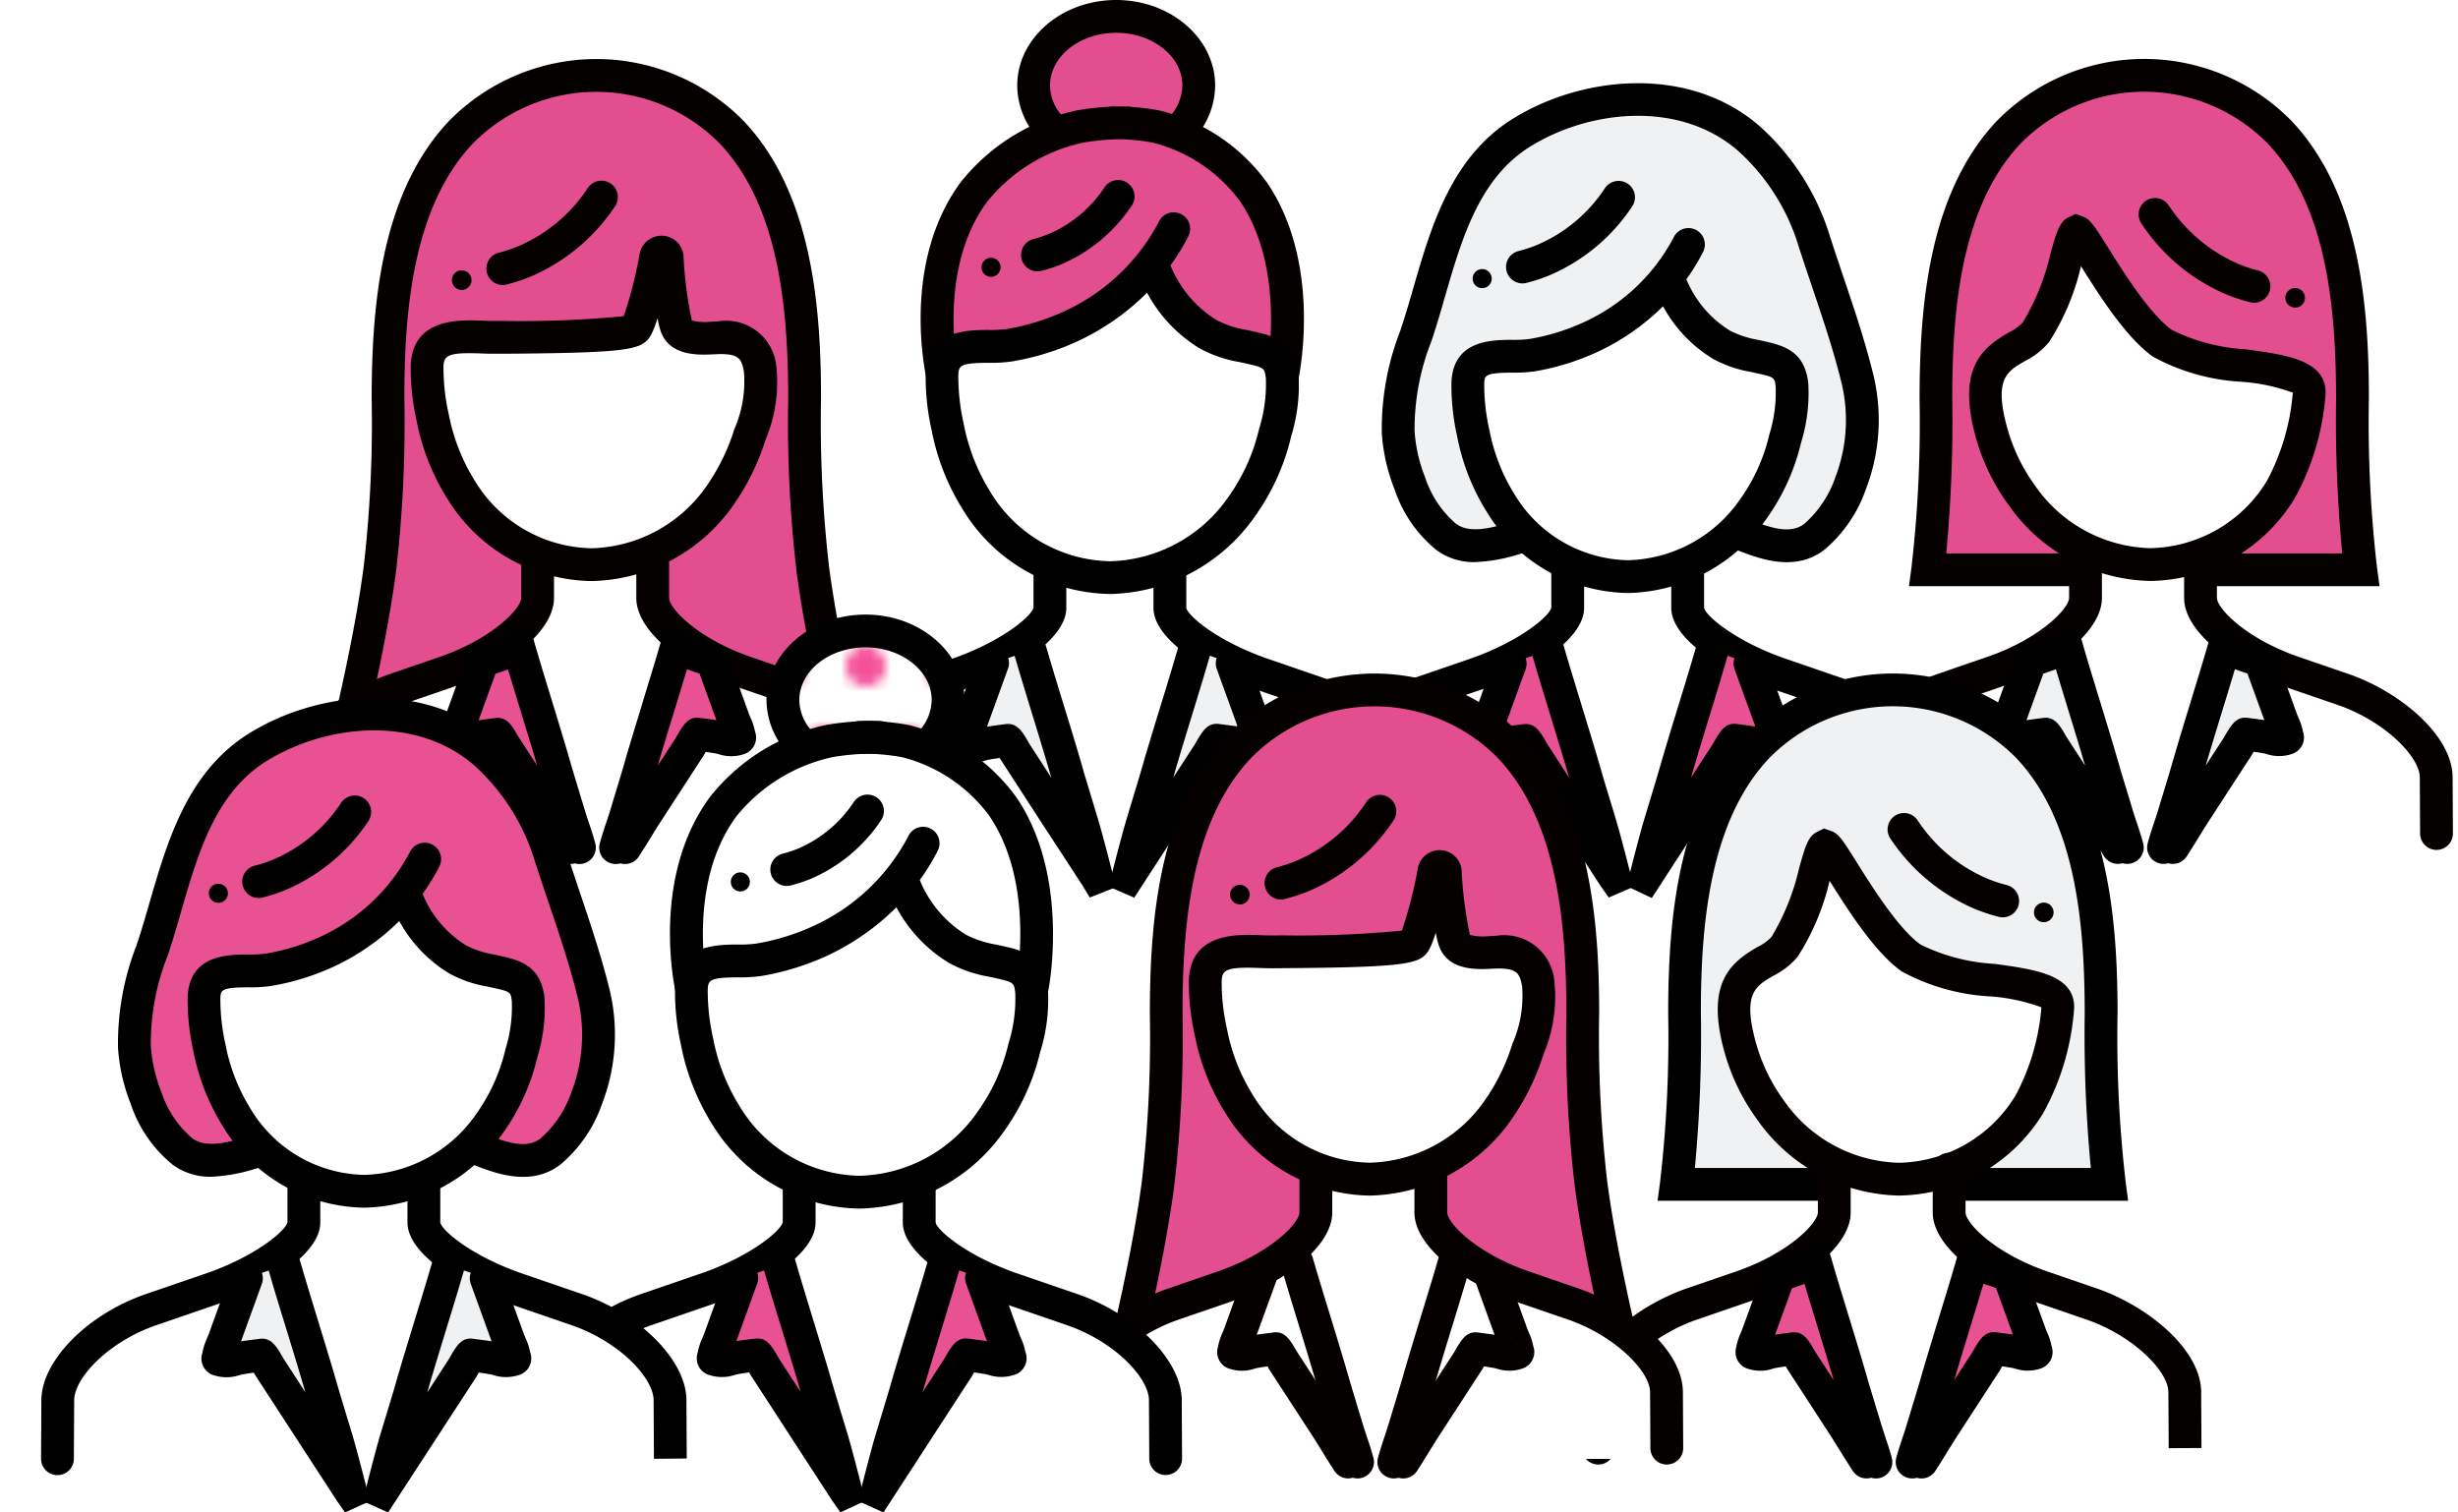
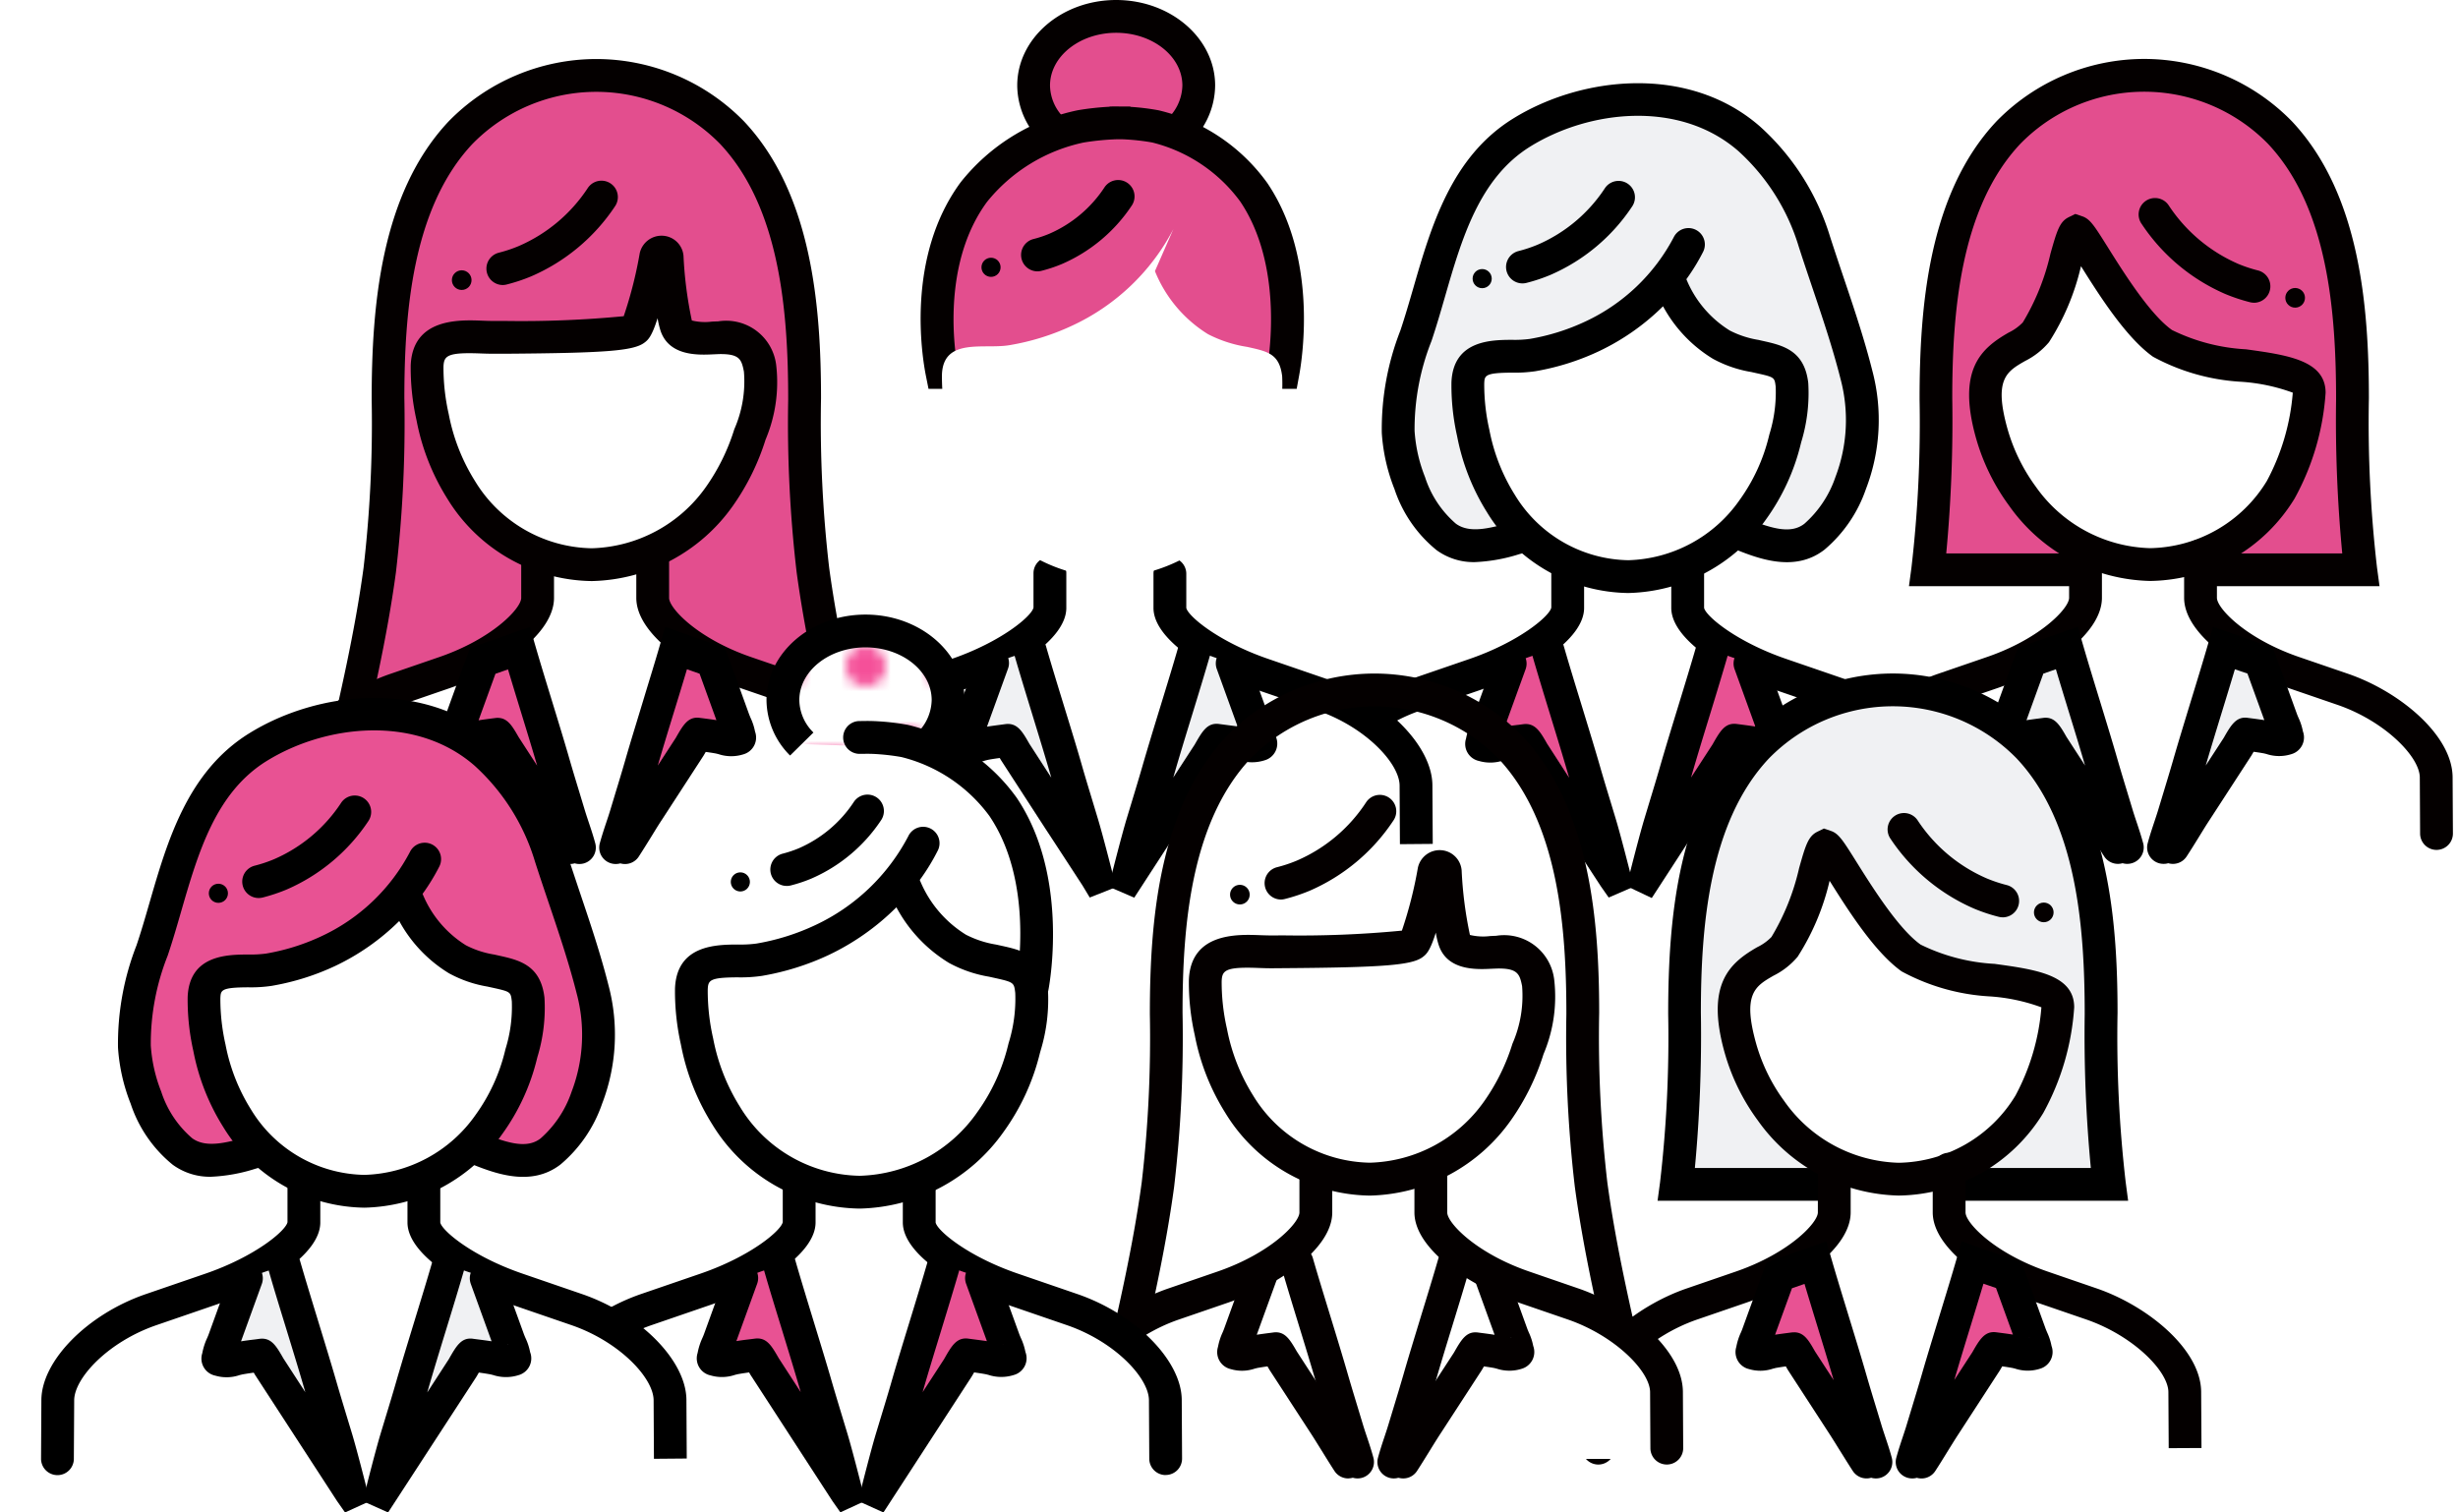
<svg xmlns="http://www.w3.org/2000/svg" width="130" height="80" viewBox="0 0 130 80">
  <defs>
    <pattern id="a" data-name="新規パターンスウォッチ 1" width="16" height="16" patternTransform="translate(28.957 -2.626) scale(0.526 0.526)" patternUnits="userSpaceOnUse" viewBox="0 0 16 16">
      <rect width="16" height="16" fill="none" />
-       <circle cx="12" cy="16" r="2" fill="#f55099" />
      <circle cx="4" cy="16" r="2" fill="#f55099" />
      <circle cx="16" cy="8" r="2" fill="#f55099" />
      <circle cx="8" cy="8" r="2" fill="#f55099" />
      <circle cy="8" r="2" fill="#f55099" />
      <circle cx="12" r="2" fill="#f55099" />
      <circle cx="4" r="2" fill="#f55099" />
    </pattern>
  </defs>
  <title>ico-team</title>
  <g>
    <g>
      <g>
        <path d="M108.836,34.14l-9.722,3.692a1.97,1.97,0,0,0-1.068,1.7v4.418c0,.388.319.7-.017.7l31.063,0a.661.661,0,0,1-.609-.7V39.534a1.971,1.971,0,0,0-1.069-1.7l-9.723-3.691" fill="#fff" />
        <g>
          <path d="M113.4,3.984a10.022,10.022,0,0,1,7.181,3.028c3.4,3.608,3.835,9.334,3.835,14.047v.071a66.767,66.767,0,0,0,.438,9.007l-22.9,0a66.953,66.953,0,0,0,.437-9.008v-.07c0-4.714.439-10.44,3.833-14.048a10.021,10.021,0,0,1,7.18-3.029" fill="#e34e8e" />
          <path d="M125.85,31.005H100.962l.132-.983a66.3,66.3,0,0,0,.429-8.892c0-4.874.462-10.878,4.068-14.713a10.934,10.934,0,0,1,7.8-3.3h.025a10.927,10.927,0,0,1,7.8,3.3c3.607,3.834,4.07,9.839,4.071,14.642a66.6,66.6,0,0,0,.43,8.962Zm-22.916-1.734h20.944a74.348,74.348,0,0,1-.326-8.141c0-4.553-.409-10.133-3.6-13.522a9.16,9.16,0,0,0-13.1,0c-3.189,3.391-3.6,8.971-3.6,13.453A74.733,74.733,0,0,1,102.934,29.271Z" fill="#040000" />
        </g>
        <path d="M116.5,28.724h-6.248a.506.506,0,0,1,.22.413v2.315c0,1.5-1.4,3.174-3.195,3.8l-6.776,2.379A4.125,4.125,0,0,0,97.974,41.2l-.017,3.041a.506.506,0,0,1-.235.421l31.37,0a.506.506,0,0,1-.235-.416l-.043-3.042a4.177,4.177,0,0,0-2.558-3.565l-6.777-2.378c-1.792-.628-3.195-2.3-3.195-3.8V29.138A.508.508,0,0,1,116.5,28.724Z" fill="#fff" />
        <g>
          <path d="M105.355,22.976a10.346,10.346,0,0,0,1.6,3.263,8.494,8.494,0,0,0,6.754,3.623,8.2,8.2,0,0,0,6.913-3.964,12.567,12.567,0,0,0,1.5-5.127c0-1.78-5.526-1.026-7.758-2.608-1.973-1.4-4.147-5.751-4.524-5.9s-.831,3.543-2.171,5.313C106.74,18.813,104.061,18.432,105.355,22.976Z" fill="#fff" />
          <path d="M113.714,30.729a9.378,9.378,0,0,1-7.454-3.978,11.154,11.154,0,0,1-1.74-3.537h0c-1.046-3.676.272-4.793,1.712-5.621a2.632,2.632,0,0,0,.753-.541,12.346,12.346,0,0,0,1.463-3.644c.337-1.189.476-1.681.965-1.921l.346-.171.411.14c.39.156.607.5,1.328,1.652.826,1.316,2.208,3.52,3.376,4.348a10.074,10.074,0,0,0,3.913,1.02c2.165.3,4.21.575,4.211,2.3a13.442,13.442,0,0,1-1.639,5.591A9.09,9.09,0,0,1,113.714,30.729Zm-7.525-7.991a9.568,9.568,0,0,0,1.47,2.988,7.644,7.644,0,0,0,6.055,3.268,7.368,7.368,0,0,0,6.18-3.56,11.864,11.864,0,0,0,1.368-4.664,9.809,9.809,0,0,0-2.709-.575,11.06,11.06,0,0,1-4.682-1.325c-1.434-1.016-2.858-3.271-3.811-4.79a12.706,12.706,0,0,1-1.691,4.018,3.963,3.963,0,0,1-1.272,1c-.97.558-1.671.962-.908,3.642Z" fill="#040000" />
        </g>
        <path d="M119.214,16.012a.876.876,0,0,1-.214-.026,9.516,9.516,0,0,1-1.3-.432,10.146,10.146,0,0,1-4.425-3.7.868.868,0,1,1,1.432-.98,8.423,8.423,0,0,0,3.663,3.081,7.385,7.385,0,0,0,1.053.35.868.868,0,0,1-.213,1.709Z" fill="#040000" />
        <circle cx="121.387" cy="15.753" r="0.52" fill="#040000" />
        <path d="M128.864,44.955a.868.868,0,0,1-.868-.862l-.016-2.968c-.006-1.11-1.87-2.989-4.355-3.843l-2.6-.892c-2.739-.941-5.51-2.881-5.51-4.77V29.363a.868.868,0,0,1,1.735,0V31.62c0,.556,1.531,2.164,4.338,3.129l2.6.892c2.707.93,5.514,3.232,5.527,5.474l.016,2.968a.866.866,0,0,1-.862.872Z" fill="#040000" />
        <path d="M97.822,44.957h-.005a.867.867,0,0,1-.862-.872l.016-2.967c.012-2.243,2.819-4.545,5.525-5.475l2.6-.894c2.806-.964,4.337-2.572,4.336-3.128V29.363a.868.868,0,0,1,1.736,0v2.258c0,1.888-2.771,3.829-5.509,4.769l-2.6.894c-2.484.854-4.347,2.733-4.352,3.843L98.69,44.1A.868.868,0,0,1,97.822,44.957Z" fill="#040000" />
        <g>
          <path d="M112.014,44.826c-.42-.643-.813-1.315-1.226-1.95L108.6,39.5a3.979,3.979,0,0,0-.434-.669c-.358.047-.717.09-1.072.153a2.1,2.1,0,0,1-.993.106c-.221-.08-.149-.006-.106-.273a4.642,4.642,0,0,1,.275-.76l1.128-3.113,1.915-.668c.525,1.824,1.324,4.317,1.849,6.142.256.892.534,1.778.8,2.667.163.544.393,1.147.549,1.738" fill="#f0f1f3" />
          <path d="M112.506,45.694a.84.84,0,0,1-.245-.036.866.866,0,0,1-.972-.357c-.222-.339-.436-.685-.649-1.03-.192-.312-.384-.621-.579-.922l-2.269-3.5-.047-.082c-.169.023-.336.048-.5.077-.057.01-.12.027-.184.043a2.081,2.081,0,0,1-1.255.025.923.923,0,0,1-.679-1.178,3.276,3.276,0,0,1,.248-.772c.029-.067.057-.133.08-.2l1.268-3.5,3.169-1.108.254.882c.26.9.588,1.973.917,3.044.333,1.088.667,2.177.932,3.1.167.576.34,1.149.515,1.722l.283.935c.063.21.136.429.211.652.122.366.247.742.346,1.115a.867.867,0,0,1-.618,1.06A.89.89,0,0,1,112.506,45.694Zm-4.318-7.73c.524,0,.774.434,1.109,1.019l.979,1.51c-.254-.875-.565-1.888-.877-2.9-.229-.75-.459-1.5-.666-2.193l-.664.231-.892,2.463c.226-.035.453-.065.68-.094l.19-.025A1,1,0,0,1,108.188,37.964Zm-1.922.271h0Z" />
        </g>
        <g>
          <path d="M114.918,44.826c.42-.644.813-1.315,1.226-1.951l2.192-3.373a4.02,4.02,0,0,1,.434-.669c.358.047.716.09,1.072.153a2.1,2.1,0,0,0,.993.106c.221-.08.149-.006.106-.273a4.642,4.642,0,0,0-.275-.76q-.565-1.555-1.129-3.113l-1.915-.668c-.524,1.825-1.323,4.317-1.848,6.143-.256.892-.533,1.777-.8,2.667-.163.544-.393,1.147-.549,1.738" fill="#f0f1f3" />
          <path d="M114.427,45.693a.889.889,0,0,1-.222-.028.867.867,0,0,1-.618-1.06c.1-.373.224-.749.346-1.115.074-.223.148-.443.211-.652l.283-.935c.174-.573.348-1.146.514-1.722.265-.921.6-2.01.931-3.1.329-1.071.657-2.141.917-3.045l.254-.882,3.17,1.108,1.268,3.5c.023.064.052.13.081.2a3.03,3.03,0,0,1,.235.722.921.921,0,0,1-.616,1.208,2.123,2.123,0,0,1-1.306-.008c-.064-.016-.127-.033-.185-.043-.167-.029-.335-.054-.5-.077-.017.031-.033.059-.046.081l-.076.128-2.192,3.376c-.2.3-.387.611-.58.923-.212.345-.427.691-.648,1.029a.865.865,0,0,1-.972.358A.839.839,0,0,1,114.427,45.693ZM118.2,35.4c-.207.693-.436,1.443-.666,2.193-.311,1.013-.621,2.028-.876,2.9l.952-1.465c.389-.681.662-1.145,1.274-1.057l.193.025c.227.029.453.06.68.094l-.893-2.463Z" />
        </g>
      </g>
      <g>
-         <path d="M89.555,30.179H82.817c.14.1.237-.274.237-.09v2.969c0,1.587-1.513,1.772-3.445,2.436L72.3,38.005a4.359,4.359,0,0,0-2.73,3.758l-.018,3.21a.532.532,0,0,1-.253.444l33.831,0a.531.531,0,0,1-.253-.44l-.047-3.21A4.413,4.413,0,0,0,100.072,38l-7.309-2.51c-1.931-.663-3.445-.848-3.445-2.435V30.09C89.318,29.906,89.415,30.277,89.555,30.179Z" fill="#fff" />
        <path d="M102.294,45.513a.866.866,0,0,1-.867-.862l-.019-3.1c-.006-1.174-1.8-3.095-4.355-3.974L93.9,36.495c-2.653-.911-5.509-2.66-5.509-4.343V30.319a.868.868,0,0,1,1.736,0v1.833c.083.428,1.691,1.792,4.338,2.7l3.152,1.083c3.088,1.06,5.516,3.521,5.527,5.6l.018,3.1a.869.869,0,0,1-.863.873Z" />
        <path d="M69.879,45.515h-.005a.866.866,0,0,1-.862-.872l.017-3.1c.011-2.082,2.438-4.544,5.525-5.6l3.153-1.083c2.647-.91,4.254-2.275,4.339-2.721l0-1.814a.868.868,0,1,1,1.735,0v1.832c0,1.684-2.855,3.432-5.508,4.344l-3.153,1.083c-2.558.879-4.348,2.8-4.354,3.974l-.017,3.1A.868.868,0,0,1,69.879,45.515Z" />
        <g>
          <g>
            <path d="M81.874,34.4c.548,1.905,1.382,4.508,1.93,6.414.268.931.558,1.856.836,2.785a13.689,13.689,0,0,1,.748,2.8c-.72-.941-1.321-2.024-1.969-3.021L81.13,39.857a4.194,4.194,0,0,0-.454-.7c-.374.05-.748.095-1.119.161a2.21,2.21,0,0,1-1.037.111c-.231-.084-.156-.007-.111-.285a4.836,4.836,0,0,1,.287-.794q.59-1.626,1.178-3.251" fill="#e85293" />
            <path d="M85.082,47.474l-.41-.585c-.015-.023-1.333-2.04-1.981-3.037L80.323,40.2c-.018-.029-.038-.066-.061-.106-.186.024-.371.051-.555.084-.062.011-.128.028-.2.045a2.145,2.145,0,0,1-1.285.028.921.921,0,0,1-.685-1.186,3.406,3.406,0,0,1,.256-.8c.03-.07.061-.14.085-.207l1.178-3.25a.867.867,0,1,1,1.631.591l-1.1,3.037c.249-.04.5-.072.748-.1l.223-.03c.631-.081.9.388,1.268,1.034l1.164,1.8-.021-.074c-.274-.951-.619-2.075-.964-3.2s-.692-2.26-.967-3.215a.867.867,0,1,1,1.667-.48c.273.946.616,2.066.96,3.186.347,1.135.695,2.269.971,3.228.172.6.352,1.19.533,1.784l.3.992c.265.885.736,2.747.756,2.825l.181.715Zm-6.4-8.9h0Z" />
          </g>
          <g>
            <path d="M90.555,34.4c-.548,1.906-1.382,4.509-1.93,6.415-.267.931-.557,1.856-.835,2.785a13.754,13.754,0,0,0-.748,2.8c.72-.941,1.321-2.024,1.969-3.021L91.3,39.857a4.132,4.132,0,0,1,.454-.7c.373.049.748.094,1.119.16a2.208,2.208,0,0,0,1.037.111c.231-.084.155-.007.111-.286a4.83,4.83,0,0,0-.288-.793L92.555,35.1" fill="#e85293" />
            <path d="M87.36,47.5l-1.351-.64.2-.71c.013-.053.483-1.915.748-2.8l.306-1.013c.179-.587.357-1.174.527-1.763.274-.954.619-2.081.965-3.208s.69-2.254.964-3.206a.867.867,0,1,1,1.667.479c-.276.961-.624,2.1-.972,3.235-.343,1.117-.685,2.235-.957,3.18l-.021.074,1.134-1.746c.4-.7.655-1.168,1.289-1.087l.227.029c.251.033.5.066.752.106l-1.1-3.037a.868.868,0,0,1,1.632-.592l1.178,3.251c.024.066.053.135.084.2a3.2,3.2,0,0,1,.245.746.923.923,0,0,1-.617,1.221,2.2,2.2,0,0,1-1.341-.009c-.07-.016-.136-.034-.2-.044-.184-.033-.37-.061-.555-.085-.023.04-.044.077-.062.107l-.078.133Zm6.3-8.9h.007l.059-.025C93.708,38.581,93.686,38.59,93.664,38.6Z" />
          </g>
        </g>
        <g>
          <path d="M80.8,28.3c-1.355.326-3.035,1.036-4.307.1a6.375,6.375,0,0,1-1.929-2.845,8.854,8.854,0,0,1-.611-2.7,13.405,13.405,0,0,1,.936-5.084c1.276-3.791,1.887-8.441,5.577-10.741,3.557-2.217,8.742-2.572,12.049.314a12.083,12.083,0,0,1,3.451,5.434c.749,2.334,1.623,4.666,2.223,7.043a9.3,9.3,0,0,1-.306,5.736,6.627,6.627,0,0,1-1.914,2.832c-1.227.955-2.816.286-4.076-.223" fill="#f0f1f3" />
          <path d="M78.009,29.732a3.326,3.326,0,0,1-2.035-.636,6.982,6.982,0,0,1-2.222-3.225,9.745,9.745,0,0,1-.671-2.967,14.3,14.3,0,0,1,.981-5.417c.246-.73.466-1.493.69-2.264.937-3.239,2-6.911,5.25-8.936,3.66-2.282,9.328-2.877,13.078.4a12.9,12.9,0,0,1,3.706,5.821c.226.7.463,1.407.7,2.112.547,1.619,1.112,3.295,1.538,4.985a10.175,10.175,0,0,1-.34,6.268,7.3,7.3,0,0,1-2.188,3.2c-1.6,1.246-3.566.451-4.866-.075l.581-1.636c1.395.564,2.467.926,3.219.342a5.756,5.756,0,0,0,1.641-2.466,8.446,8.446,0,0,0,.271-5.2c-.41-1.624-.964-3.267-1.5-4.856-.24-.713-.481-1.424-.709-2.135A11.171,11.171,0,0,0,91.94,7.991c-3.116-2.718-7.9-2.174-11.02-.232-2.686,1.675-3.609,4.863-4.5,7.946-.23.8-.458,1.583-.712,2.336a12.644,12.644,0,0,0-.893,4.752,8.029,8.029,0,0,0,.552,2.44A5.474,5.474,0,0,0,77,27.7c.728.536,1.823.233,2.884-.059.242-.066.478-.131.706-.186L81,29.14c-.21.05-.428.111-.651.173A8.959,8.959,0,0,1,78.009,29.732Z" />
        </g>
        <g>
          <path d="M88.363,15.052a6.659,6.659,0,0,0,2.675,3.177,6.419,6.419,0,0,0,1.975.642c1.015.227,1.627.331,1.762,1.484a8.455,8.455,0,0,1-.378,2.929,10.469,10.469,0,0,1-1.7,3.684A8.278,8.278,0,0,1,86.118,30.5a7.986,7.986,0,0,1-6.737-3.862,10.919,10.919,0,0,1-1.465-3.731,11.556,11.556,0,0,1-.287-2.645c.076-1.886,2.138-1.253,3.417-1.479a12.189,12.189,0,0,0,3.164-.991,10.946,10.946,0,0,0,5.085-4.86" fill="#fff" />
          <path d="M86.118,31.367a8.882,8.882,0,0,1-7.47-4.266,11.713,11.713,0,0,1-1.583-4.027,12.247,12.247,0,0,1-.3-2.848c.089-2.235,2.11-2.245,3.2-2.251a6.077,6.077,0,0,0,.935-.047,11.413,11.413,0,0,0,2.94-.919,10.093,10.093,0,0,0,4.686-4.469.867.867,0,1,1,1.548.783,10.85,10.85,0,0,1-.884,1.445,5.751,5.751,0,0,0,2.3,2.717A5.065,5.065,0,0,0,93,17.979l.2.046c1.091.242,2.233.5,2.436,2.228a8.862,8.862,0,0,1-.372,3.134l-.025.1a11.425,11.425,0,0,1-1.84,3.99A9.164,9.164,0,0,1,86.118,31.367ZM87.956,16.2a12.294,12.294,0,0,1-3.37,2.368A13.063,13.063,0,0,1,81.2,19.636a7.4,7.4,0,0,1-1.229.075c-1.449.007-1.455.152-1.472.584a10.783,10.783,0,0,0,.272,2.444,9.97,9.97,0,0,0,1.346,3.434,7.159,7.159,0,0,0,6,3.459A7.43,7.43,0,0,0,92,26.455a9.671,9.671,0,0,0,1.555-3.377l.024-.1a7.5,7.5,0,0,0,.335-2.518c-.059-.5-.06-.509-1.006-.719l-.282-.063a6.432,6.432,0,0,1-2.033-.7A7.327,7.327,0,0,1,87.956,16.2Z" />
        </g>
        <path d="M80.518,14.99a.868.868,0,0,1-.212-1.709,7.207,7.207,0,0,0,1.022-.341,8.081,8.081,0,0,0,3.559-2.994.867.867,0,1,1,1.432.979A9.914,9.914,0,0,1,82,14.541a8.9,8.9,0,0,1-1.265.422A.878.878,0,0,1,80.518,14.99Z" />
        <circle cx="78.39" cy="14.738" r="0.506" />
      </g>
      <g>
        <path d="M55.659,6.846a3.3,3.3,0,0,1-1-2.323c0-2.019,1.955-3.655,4.368-3.656S63.4,2.5,63.4,4.522A3.365,3.365,0,0,1,62.164,7.07" fill="#fff" />
-         <path d="M49.961,18.286c-.084-.988-.261-5.836,2.354-8.79a7.447,7.447,0,0,1,3.011-1.819,8.486,8.486,0,0,1,5.392-.533,9.946,9.946,0,0,1,5.365,3.1c2.783,3.23,1.463,7.846,1.358,8.324-.362,0-1.176-.644-1.855-.77a6.448,6.448,0,0,1-4.377-2.486,4.654,4.654,0,0,1-.6-1.365,14.18,14.18,0,0,1-2.836,2.136A16.068,16.068,0,0,1,49.961,18.286Z" fill="#fff" />
+         <path d="M49.961,18.286c-.084-.988-.261-5.836,2.354-8.79c2.783,3.23,1.463,7.846,1.358,8.324-.362,0-1.176-.644-1.855-.77a6.448,6.448,0,0,1-4.377-2.486,4.654,4.654,0,0,1-.6-1.365,14.18,14.18,0,0,1-2.836,2.136A16.068,16.068,0,0,1,49.961,18.286Z" fill="#fff" />
        <path d="M54,34.259,43.842,38.114a2.058,2.058,0,0,0-1.115,1.78v4.614a.69.69,0,0,1-.636.734l33.055,0a.689.689,0,0,1-.635-.734V39.892a2.057,2.057,0,0,0-1.116-1.78L63.242,34.258" fill="#fff" />
        <path d="M62.169,30.181H55.431c.14.1.237-.274.237-.09v2.969c0,1.587-1.513,1.772-3.445,2.436l-7.308,2.51a4.36,4.36,0,0,0-2.73,3.758l-.018,3.21a.532.532,0,0,1-.253.444l33.831,0a.534.534,0,0,1-.253-.44l-.046-3.21a4.416,4.416,0,0,0-2.76-3.762l-7.308-2.51c-1.932-.663-3.445-.848-3.446-2.435V30.092C61.932,29.908,62.029,30.279,62.169,30.181Z" fill="#fff" />
        <path d="M74.04,44.652l-.017-3.1c-.006-1.174-1.8-3.095-4.355-3.974L66.515,36.5c-2.653-.911-5.509-2.66-5.509-4.343V30.321a.868.868,0,0,1,1.735,0v1.833c.083.428,1.691,1.792,4.338,2.7l3.153,1.083c3.087,1.059,5.515,3.521,5.526,5.6l.018,3.1Z" />
        <path d="M42.493,45.517h-.005a.866.866,0,0,1-.862-.872l.017-3.1c.011-2.082,2.438-4.544,5.526-5.605l3.152-1.083c2.647-.91,4.255-2.275,4.339-2.721l0-1.814a.868.868,0,1,1,1.736,0v1.832c0,1.684-2.856,3.433-5.509,4.344l-3.153,1.083c-2.558.879-4.348,2.8-4.354,3.974l-.017,3.1A.868.868,0,0,1,42.493,45.517Z" />
        <g>
          <g>
            <path d="M54.488,34.4c.548,1.9,1.382,4.508,1.931,6.414.268.931.557,1.856.835,2.785A13.692,13.692,0,0,1,58,46.4c-.721-.941-1.322-2.024-1.97-3.021l-2.289-3.522a4.132,4.132,0,0,0-.454-.7c-.373.05-.748.1-1.119.16a2.2,2.2,0,0,1-1.037.112c-.231-.084-.156-.007-.111-.285a4.75,4.75,0,0,1,.288-.794q.588-1.626,1.178-3.251" fill="#f0f1f3" />
            <path d="M57.635,47.474l-.381-.634h0s-1.3-2-1.949-2.986L52.937,40.2l-.061-.106c-.185.024-.371.051-.554.084-.062.011-.128.028-.2.045a2.149,2.149,0,0,1-1.286.028.922.922,0,0,1-.685-1.187,3.46,3.46,0,0,1,.256-.8c.031-.07.061-.14.085-.207l1.178-3.251A.868.868,0,1,1,53.3,35.4l-1.1,3.037c.248-.04.5-.072.747-.105l.224-.03c.629-.081.9.388,1.267,1.034l1.164,1.8-.021-.074c-.273-.951-.618-2.075-.963-3.2s-.693-2.26-.968-3.215a.868.868,0,0,1,1.668-.48c.272.946.615,2.066.959,3.186s.7,2.269.971,3.228c.17.589.349,1.176.527,1.763l.306,1.014c.265.883.737,2.746.757,2.824l.187.74Zm-6.335-8.9h0Z" />
          </g>
          <g>
            <path d="M63.169,34.4c-.547,1.905-1.381,4.509-1.929,6.415-.268.931-.558,1.856-.836,2.784a13.712,13.712,0,0,0-.747,2.8c.72-.941,1.321-2.024,1.969-3.021l2.288-3.523a4.225,4.225,0,0,1,.454-.7c.373.049.748.094,1.119.16a2.2,2.2,0,0,0,1.037.11c.231-.083.156-.006.111-.285a4.74,4.74,0,0,0-.288-.793q-.588-1.626-1.178-3.251" fill="#f0f1f3" />
            <path d="M59.988,47.482l-1.326-.573.148-.7c.027-.109.5-1.972.763-2.856l.307-1.013c.178-.587.356-1.174.526-1.763.275-.956.621-2.088.968-3.218s.689-2.247.962-3.2a.867.867,0,1,1,1.667.48c-.275.958-.622,2.092-.97,3.225s-.687,2.241-.959,3.19l-.022.073,1.135-1.745c.4-.7.665-1.169,1.289-1.087l.231.03c.25.033.5.065.747.1l-1.1-3.037a.867.867,0,1,1,1.63-.592l1.179,3.251c.024.067.054.137.085.207a3.233,3.233,0,0,1,.244.746.92.92,0,0,1-.616,1.218,2.178,2.178,0,0,1-1.342-.008c-.069-.017-.135-.034-.2-.044-.185-.034-.37-.061-.556-.085-.023.04-.043.077-.061.107l-.078.133ZM66.279,38.6h.006l.059-.025C66.322,38.583,66.3,38.592,66.279,38.6Z" />
          </g>
        </g>
        <g>
          <path d="M55.659,6.846a3.3,3.3,0,0,1-1-2.323c0-2.019,1.955-3.655,4.368-3.656S63.4,2.5,63.4,4.522A3.365,3.365,0,0,1,62.164,7.07" fill="#e34e8e" />
          <path d="M62.73,7.728,61.6,6.411a2.5,2.5,0,0,0,.934-1.889c0-1.537-1.571-2.787-3.5-2.787s-3.5,1.251-3.5,2.788a2.449,2.449,0,0,0,.747,1.715L55.041,7.454A4.174,4.174,0,0,1,53.8,4.523C53.8,2.03,56.144,0,59.031,0s5.236,2.029,5.236,4.522A4.208,4.208,0,0,1,62.73,7.728Z" fill="#040000" />
        </g>
        <g>
          <path d="M58.709,6.5c.172,0,.414-.009.7,0a12.4,12.4,0,0,1,1.689.183,9.048,9.048,0,0,1,5.207,3.484c2.544,3.765,1.648,8.993,1.548,9.534H49.819c-.109-.541-1.084-5.768,1.682-9.534a9.82,9.82,0,0,1,5.66-3.484A14.514,14.514,0,0,1,59,6.5c.315-.009.578,0,.765,0" fill="#e34e8e" />
          <path d="M68.58,20.569H49.108l-.14-.7c-.2-1.013-1.069-6.267,1.833-10.219A10.652,10.652,0,0,1,57.007,5.83a14.558,14.558,0,0,1,1.677-.184V5.633c.138,0,.318-.008.53,0,.23,0,.424,0,.571,0v.019a12.408,12.408,0,0,1,1.484.181,9.875,9.875,0,0,1,5.758,3.849c2.659,3.934,1.869,9.168,1.683,10.177ZM50.557,18.835H67.108c.19-1.595.381-5.371-1.518-8.182a8.238,8.238,0,0,0-4.655-3.117,11.679,11.679,0,0,0-1.55-.168c-.125,0-.236,0-.363,0a13.625,13.625,0,0,0-1.707.17A8.945,8.945,0,0,0,52.2,10.681C50.138,13.489,50.351,17.255,50.557,18.835Z" fill="#040000" />
        </g>
        <g>
          <path d="M61.083,14.341a6.993,6.993,0,0,0,2.807,3.335,6.784,6.784,0,0,0,2.073.673c1.065.238,1.707.347,1.849,1.557a8.9,8.9,0,0,1-.4,3.074,10.992,10.992,0,0,1-1.78,3.865,8.688,8.688,0,0,1-6.907,3.706,8.381,8.381,0,0,1-7.07-4.053,11.45,11.45,0,0,1-1.537-3.915,12.023,12.023,0,0,1-.3-2.776c.079-1.979,2.243-1.315,3.585-1.552a12.772,12.772,0,0,0,3.321-1.04,11.473,11.473,0,0,0,5.335-5.1" fill="#fff" />
-           <path d="M58.728,31.419a9.28,9.28,0,0,1-7.8-4.456,12.265,12.265,0,0,1-1.656-4.213,12.838,12.838,0,0,1-.316-2.977c.092-2.3,2.186-2.316,3.311-2.321a6.373,6.373,0,0,0,.99-.051,11.944,11.944,0,0,0,3.1-.968,10.628,10.628,0,0,0,4.937-4.71.868.868,0,1,1,1.548.785,11.19,11.19,0,0,1-.939,1.529,6.1,6.1,0,0,0,2.439,2.894,5.35,5.35,0,0,0,1.6.524l.3.066c1.044.232,2.227.495,2.437,2.284a9.294,9.294,0,0,1-.392,3.282l-.024.1a11.945,11.945,0,0,1-1.923,4.17A9.577,9.577,0,0,1,58.728,31.419Zm1.938-15.938A12.851,12.851,0,0,1,57.1,18a13.641,13.641,0,0,1-3.546,1.112,7.593,7.593,0,0,1-1.283.078c-1.494.007-1.566.153-1.587.655a11.426,11.426,0,0,0,.286,2.573,10.508,10.508,0,0,0,1.419,3.619,7.55,7.55,0,0,0,6.337,3.649,7.833,7.833,0,0,0,6.206-3.351,10.152,10.152,0,0,0,1.638-3.558l.025-.1a7.912,7.912,0,0,0,.354-2.667c-.064-.543-.067-.564-1.091-.792l-.294-.065a6.732,6.732,0,0,1-2.12-.728A7.665,7.665,0,0,1,60.666,15.481Z" />
        </g>
        <path d="M54.868,14.353a.868.868,0,0,1-.211-1.709,5.828,5.828,0,0,0,.837-.279A6.659,6.659,0,0,0,58.421,9.9a.867.867,0,0,1,1.432.979,8.468,8.468,0,0,1-3.689,3.085,7.559,7.559,0,0,1-1.083.361A.864.864,0,0,1,54.868,14.353Z" />
        <circle cx="52.414" cy="14.139" r="0.506" />
      </g>
      <g>
        <path d="M26.97,34.146l-9.722,3.691a1.973,1.973,0,0,0-1.068,1.7V43.96c0,.388.32.7-.017.7l31.063,0a.661.661,0,0,1-.609-.7V39.54a1.97,1.97,0,0,0-1.069-1.7l-9.722-3.69" fill="#fff" />
        <g>
          <path d="M31.538,3.99a10.025,10.025,0,0,1,7.181,3.027c3.395,3.609,3.835,9.334,3.835,14.048v.07a66.938,66.938,0,0,0,.438,9.008c.54,4.005,1.521,7.93,2.424,11.864l-27.75,0c.9-3.934,1.882-7.86,2.423-11.864a67.117,67.117,0,0,0,.436-9.008v-.071c0-4.713.439-10.439,3.833-14.048a10.02,10.02,0,0,1,7.18-3.028" fill="#e34e8e" />
          <path d="M46.505,42.874l-29.928,0,.644-2.794c.763-3.282,1.552-6.676,2.008-10.053a66.132,66.132,0,0,0,.428-8.892c0-4.874.462-10.878,4.069-14.713a10.93,10.93,0,0,1,7.8-3.3h.026a10.93,10.93,0,0,1,7.8,3.3c3.607,3.834,4.07,9.839,4.071,14.642a66.6,66.6,0,0,0,.43,8.962c.455,3.374,1.244,6.766,2.006,10.046ZM18.757,41.141l25.567,0-.155-.673c-.772-3.32-1.57-6.751-2.037-10.207a67.791,67.791,0,0,1-.446-9.124c0-4.553-.409-10.133-3.6-13.523a9.161,9.161,0,0,0-13.1,0c-3.189,3.39-3.6,8.97-3.6,13.453a68.118,68.118,0,0,1-.445,9.2c-.466,3.458-1.265,6.893-2.037,10.214Z" fill="#040000" />
        </g>
        <path d="M34.638,28.73H28.39a.506.506,0,0,1,.22.413v2.314c0,1.5-1.4,3.174-3.195,3.8l-6.776,2.378A4.128,4.128,0,0,0,16.108,41.2l-.016,3.041a.507.507,0,0,1-.236.421l31.37,0a.508.508,0,0,1-.235-.417L46.948,41.2a4.176,4.176,0,0,0-2.558-3.564L37.613,35.26c-1.791-.628-3.195-2.3-3.195-3.8V29.144A.507.507,0,0,1,34.638,28.73Z" fill="#fff" />
        <g>
          <path d="M35.755,17.212a25.652,25.652,0,0,1-.478-3.6.3.3,0,0,0-.6-.036c-.338,1.638-.8,3.627-1.115,3.854-.538.395-4.8.395-7.467.417-1.333.011-3.428-.418-3.506,1.518a11.823,11.823,0,0,0,.295,2.714,11.179,11.179,0,0,0,1.5,3.828A8.194,8.194,0,0,0,31.3,29.868a8.493,8.493,0,0,0,6.754-3.624,11.787,11.787,0,0,0,1.6-3.263,7.017,7.017,0,0,0,.538-3.494c-.208-1.049-.68-1.656-2.206-1.625C37.307,17.876,36.039,18.078,35.755,17.212Z" fill="#fff" />
          <path d="M31.3,30.735a9.092,9.092,0,0,1-7.646-4.366,12,12,0,0,1-1.622-4.126,12.645,12.645,0,0,1-.31-2.916c.1-2.506,2.571-2.411,3.755-2.366.214.008.421.016.611.015l.6,0a56.771,56.771,0,0,0,6.3-.251,22.1,22.1,0,0,0,.845-3.323,1.182,1.182,0,0,1,1.217-.933,1.162,1.162,0,0,1,1.1,1.068,21.038,21.038,0,0,0,.439,3.409l0,.006a2.932,2.932,0,0,0,1.059.06c.119-.006.231-.011.331-.013a2.663,2.663,0,0,1,3.074,2.324,7.807,7.807,0,0,1-.565,3.935,12.6,12.6,0,0,1-1.728,3.5A9.38,9.38,0,0,1,31.3,30.735ZM24.815,18.682c-1.211,0-1.34.213-1.36.714a11.137,11.137,0,0,0,.279,2.513,10.244,10.244,0,0,0,1.385,3.531A7.368,7.368,0,0,0,31.3,29a7.642,7.642,0,0,0,6.054-3.269,10.879,10.879,0,0,0,1.481-3.025,6.3,6.3,0,0,0,.51-3.05c-.127-.641-.22-.95-1.337-.926l-.277.012c-.763.036-2.347.119-2.8-1.26h0a4.82,4.82,0,0,1-.152-.651c-.317,1.01-.519,1.159-.705,1.3-.583.428-2.031.542-7.378.58l-.6,0c-.217,0-.449-.006-.692-.016C25.187,18.687,24.99,18.682,24.815,18.682Zm8.1-1.824Z" fill="#040000" />
        </g>
        <path d="M26.592,15.076a.868.868,0,0,1-.213-1.709,7.56,7.56,0,0,0,1.053-.351,8.313,8.313,0,0,0,3.662-3.081.867.867,0,0,1,1.432.979,10.148,10.148,0,0,1-4.425,3.7,9.15,9.15,0,0,1-1.295.432A.878.878,0,0,1,26.592,15.076Z" fill="#040000" />
        <circle cx="24.419" cy="14.817" r="0.52" fill="#040000" />
        <path d="M47,44.961a.868.868,0,0,1-.868-.862l-.017-2.967c-.006-1.111-1.869-2.99-4.353-3.844l-2.6-.892c-2.737-.941-5.509-2.881-5.509-4.77V29.368a.868.868,0,0,1,1.735,0v2.258c0,.556,1.531,2.165,4.338,3.129l2.6.892c2.707.93,5.513,3.232,5.526,5.474l.016,2.967a.866.866,0,0,1-.862.873Z" fill="#040000" />
        <path d="M15.957,44.963h-.005a.868.868,0,0,1-.863-.872l.016-2.967c.012-2.243,2.819-4.545,5.525-5.475l2.6-.894c2.806-.964,4.336-2.572,4.336-3.128V29.369a.868.868,0,1,1,1.735,0v2.258c0,1.888-2.771,3.829-5.508,4.769l-2.6.894c-2.484.854-4.348,2.733-4.353,3.844L16.824,44.1A.866.866,0,0,1,15.957,44.963Z" fill="#040000" />
        <g>
          <path d="M30.148,44.832c-.42-.644-.813-1.315-1.226-1.951l-2.191-3.372a4.045,4.045,0,0,0-.435-.669c-.358.047-.716.09-1.072.153a2.1,2.1,0,0,1-.993.106c-.221-.08-.149-.006-.106-.273a4.642,4.642,0,0,1,.275-.76l1.128-3.113,1.915-.668c.525,1.824,1.324,4.317,1.849,6.142.256.892.534,1.778.8,2.667.163.544.393,1.147.549,1.738" fill="#e85293" />
          <path d="M30.641,45.7a.846.846,0,0,1-.246-.035.868.868,0,0,1-.973-.358c-.22-.336-.433-.681-.645-1.024-.193-.313-.385-.624-.582-.928l-2.269-3.5-.047-.082c-.168.023-.336.048-.5.077-.057.01-.119.027-.184.043a2.085,2.085,0,0,1-1.254.025.925.925,0,0,1-.68-1.18,3.281,3.281,0,0,1,.247-.769c.029-.067.058-.133.081-.2l1.268-3.5,3.17-1.107.254.882c.26.9.588,1.974.916,3.044.334,1.089.668,2.177.932,3.1.165.573.339,1.142.512,1.712l.286.945c.064.212.138.433.213.658.122.364.246.738.344,1.108a.869.869,0,0,1-.617,1.061A.9.9,0,0,1,30.641,45.7Zm-4.32-7.729c.526,0,.775.435,1.11,1.019l.979,1.51c-.255-.875-.565-1.888-.876-2.9-.23-.749-.459-1.5-.666-2.192l-.664.231L25.311,38.1c.226-.036.453-.065.68-.095l.191-.024A.968.968,0,0,1,26.321,37.97Zm-1.922.271h0Z" />
        </g>
        <g>
          <path d="M33.052,44.832c.42-.644.813-1.316,1.226-1.951l2.192-3.373a3.979,3.979,0,0,1,.434-.669c.358.047.716.09,1.072.153a2.1,2.1,0,0,0,.993.106c.221-.08.149-.006.106-.273a4.642,4.642,0,0,0-.275-.76q-.564-1.555-1.129-3.113l-1.915-.668c-.524,1.824-1.323,4.317-1.848,6.143-.256.891-.533,1.777-.8,2.666-.163.545-.393,1.148-.549,1.739" fill="#e85293" />
          <path d="M32.56,45.7a.852.852,0,0,1-.222-.029.867.867,0,0,1-.617-1.06c.1-.37.222-.744.344-1.108.075-.225.149-.446.213-.658l.282-.934c.175-.573.349-1.147.515-1.723.263-.918.6-2,.929-3.089s.658-2.146.919-3.054l.254-.882,3.17,1.107,1.268,3.5c.024.064.052.13.081.2a3.029,3.029,0,0,1,.236.722.923.923,0,0,1-.617,1.208,2.123,2.123,0,0,1-1.306-.008c-.065-.016-.127-.033-.184-.043-.168-.03-.336-.054-.5-.077l-.044.077c-.041.07-.071.12-.081.136l-2.19,3.372c-.2.3-.391.618-.585.932-.211.341-.423.684-.642,1.02a.868.868,0,0,1-.973.358A.876.876,0,0,1,32.56,45.7ZM36.332,35.4c-.208.7-.438,1.45-.669,2.2-.31,1.01-.62,2.021-.873,2.894l.952-1.466c.391-.683.65-1.143,1.275-1.056l.192.024c.227.03.454.06.68.095L37,35.635Z" />
        </g>
      </g>
    </g>
    <g>
      <g>
        <path d="M95.541,66.648,85.819,70.34a1.969,1.969,0,0,0-1.069,1.7v4.418c0,.389.319.7-.017.7l31.062,0a.661.661,0,0,1-.608-.7V72.042a1.97,1.97,0,0,0-1.068-1.7l-9.723-3.69" fill="#fff" />
        <g>
          <path d="M100.109,36.492a10.024,10.024,0,0,1,7.181,3.028c3.394,3.608,3.834,9.334,3.834,14.047v.071a67.1,67.1,0,0,0,.438,9.007l-22.9,0a66.944,66.944,0,0,0,.436-9.008v-.07c0-4.714.439-10.439,3.833-14.048a10.027,10.027,0,0,1,7.181-3.029" fill="#f0f1f3" />
          <path d="M112.554,63.513l-24.888,0,.133-.984a66.281,66.281,0,0,0,.429-8.892c0-4.873.462-10.878,4.068-14.713a10.94,10.94,0,0,1,7.8-3.3h.027a10.93,10.93,0,0,1,7.8,3.3c3.608,3.834,4.071,9.838,4.071,14.641a66.855,66.855,0,0,0,.43,8.962ZM89.639,61.779h20.942a74.509,74.509,0,0,1-.324-8.14c0-4.554-.41-10.134-3.6-13.523a9.157,9.157,0,0,0-13.1,0c-3.189,3.39-3.6,8.97-3.6,13.453A74.973,74.973,0,0,1,89.639,61.779Z" />
        </g>
        <path d="M103.208,61.232H96.961a.508.508,0,0,1,.219.413v2.315c0,1.5-1.4,3.174-3.194,3.8L87.21,70.142A4.126,4.126,0,0,0,84.678,73.7l-.016,3.041a.508.508,0,0,1-.235.421l31.369,0a.508.508,0,0,1-.235-.416l-.043-3.042a4.175,4.175,0,0,0-2.558-3.565l-6.777-2.378c-1.791-.628-3.194-2.3-3.194-3.8V61.646A.511.511,0,0,1,103.208,61.232Z" fill="#fff" />
        <g>
          <path d="M92.059,55.484a10.367,10.367,0,0,0,1.605,3.263,8.494,8.494,0,0,0,6.754,3.623,8.2,8.2,0,0,0,6.913-3.964,12.536,12.536,0,0,0,1.5-5.127c0-1.78-5.525-1.026-7.757-2.608-1.973-1.4-4.148-5.751-4.524-5.9s-.831,3.543-2.171,5.313C93.445,51.321,90.766,50.94,92.059,55.484Z" fill="#fff" />
          <path d="M100.419,63.238a9.385,9.385,0,0,1-7.455-3.979,11.135,11.135,0,0,1-1.739-3.538h0c-1.046-3.677.272-4.792,1.712-5.621a2.634,2.634,0,0,0,.754-.541,12.4,12.4,0,0,0,1.462-3.644c.336-1.19.476-1.681.965-1.922l.346-.17.411.142c.389.155.607.5,1.328,1.652.826,1.316,2.208,3.519,3.376,4.347a10.087,10.087,0,0,0,3.913,1.019c2.165.3,4.21.575,4.209,2.3a13.419,13.419,0,0,1-1.637,5.591A9.093,9.093,0,0,1,100.419,63.238ZM96.765,46.589a12.757,12.757,0,0,1-1.691,4.017,3.974,3.974,0,0,1-1.272,1c-.97.558-1.671.961-.908,3.643h0a9.519,9.519,0,0,0,1.47,2.987,7.641,7.641,0,0,0,6.055,3.268,7.365,7.365,0,0,0,6.179-3.56,11.831,11.831,0,0,0,1.368-4.663,9.764,9.764,0,0,0-2.708-.576,11.083,11.083,0,0,1-4.683-1.324C99.141,50.362,97.717,48.107,96.765,46.589Z" fill="#040000" />
        </g>
        <path d="M105.918,48.52a.832.832,0,0,1-.214-.027,9.1,9.1,0,0,1-1.295-.431,10.162,10.162,0,0,1-4.425-3.7.867.867,0,1,1,1.431-.98,8.325,8.325,0,0,0,3.663,3.081,7.694,7.694,0,0,0,1.053.351.867.867,0,0,1-.213,1.708Z" fill="#040000" />
        <circle cx="108.092" cy="48.261" r="0.52" fill="#040000" />
        <path d="M114.7,76.6l-.017-2.968c-.006-1.11-1.869-2.989-4.354-3.843l-2.6-.893c-2.738-.94-5.509-2.879-5.51-4.768V61.871a.868.868,0,1,1,1.735,0v2.258c0,.555,1.531,2.163,4.337,3.127l2.6.894c2.706.929,5.513,3.231,5.525,5.474l.017,2.967Z" fill="#040000" />
        <path d="M84.527,77.466h0a.869.869,0,0,1-.863-.873l.016-2.968c.013-2.242,2.82-4.544,5.526-5.473l2.6-.894c2.807-.965,4.338-2.573,4.338-3.129V61.871a.868.868,0,0,1,1.735,0v2.258c0,1.889-2.771,3.829-5.509,4.77l-2.6.893c-2.484.854-4.347,2.733-4.354,3.843L85.4,76.6A.869.869,0,0,1,84.527,77.466Z" fill="#040000" />
        <g>
          <path d="M98.719,77.335c-.42-.644-.813-1.316-1.226-1.951L95.3,72.011a4.023,4.023,0,0,0-.435-.669c-.358.047-.716.09-1.071.153a2.091,2.091,0,0,1-.993.106c-.222-.079-.15-.006-.107-.272a4.608,4.608,0,0,1,.275-.76q.565-1.557,1.128-3.114l1.915-.668c.525,1.824,1.324,4.317,1.849,6.142.257.892.534,1.778.8,2.667.163.545.393,1.147.55,1.738" fill="#e85293" />
          <path d="M99.211,78.2a.847.847,0,0,1-.246-.036.868.868,0,0,1-.973-.358c-.216-.33-.424-.668-.632-1-.2-.319-.394-.637-.595-.947l-2.192-3.373c-.006-.01-.039-.064-.082-.139l-.041-.073c-.169.023-.337.049-.5.077-.057.011-.12.028-.184.044a2.082,2.082,0,0,1-1.255.024.925.925,0,0,1-.68-1.178,3.235,3.235,0,0,1,.247-.769c.029-.067.057-.134.08-.2l1.269-3.5,3.171-1.108.253.882c.262.91.592,1.987.922,3.064s.664,2.164.927,3.079c.165.576.34,1.149.515,1.724l.283.933c.063.214.139.437.214.665.121.361.245.732.342,1.1a.868.868,0,0,1-.616,1.061A.91.91,0,0,1,99.211,78.2Zm-4.32-7.729c.525,0,.772.429,1.1,1.007L96.979,73c-.252-.867-.56-1.872-.869-2.877-.231-.755-.463-1.512-.672-2.212l-.664.231L93.881,70.6c.226-.036.453-.066.68-.095l.19-.025A.985.985,0,0,1,94.891,70.473Zm-1.921.27,0,0Z" />
        </g>
        <g>
          <path d="M101.623,77.334c.42-.644.813-1.315,1.226-1.951l2.191-3.373a4.023,4.023,0,0,1,.435-.669c.357.048.716.091,1.071.153a2.09,2.09,0,0,0,.993.106c.221-.08.149-.006.107-.272a4.523,4.523,0,0,0-.276-.76l-1.128-3.113-1.915-.669c-.525,1.825-1.323,4.317-1.848,6.143-.257.892-.534,1.778-.8,2.667-.163.544-.393,1.147-.549,1.738" fill="#e85293" />
          <path d="M101.131,78.2a.9.9,0,0,1-.223-.029.867.867,0,0,1-.617-1.061c.1-.368.221-.739.342-1.1.076-.228.151-.451.214-.665l.29-.956c.172-.567.345-1.133.508-1.7.265-.92.6-2.009.932-3.1.328-1.07.656-2.14.916-3.044l.253-.882,3.171,1.107,1.269,3.5c.023.063.052.129.081.2a3.03,3.03,0,0,1,.235.722.923.923,0,0,1-.617,1.208,2.117,2.117,0,0,1-1.306-.007c-.064-.016-.127-.033-.185-.043-.167-.03-.334-.055-.5-.078-.017.031-.033.059-.047.082l-.075.128-2.192,3.375c-.2.307-.394.622-.59.938-.209.34-.419.681-.637,1.014a.87.87,0,0,1-.974.358A.835.835,0,0,1,101.131,78.2Zm3.771-10.3c-.207.694-.436,1.443-.666,2.193-.311,1.014-.622,2.029-.875,2.9l.952-1.465c.388-.681.661-1.141,1.274-1.057l.192.025c.227.029.454.06.68.095l-.893-2.463Zm2.395,2.863h.011l.05-.023Z" />
        </g>
      </g>
      <g>
        <path d="M68.127,66.65l-9.722,3.692a1.97,1.97,0,0,0-1.068,1.7v4.418c0,.389.319.7-.017.7l31.063,0a.661.661,0,0,1-.609-.7V72.044a1.971,1.971,0,0,0-1.069-1.7l-9.723-3.691" fill="#fff" />
        <g>
-           <path d="M72.695,36.494a10.022,10.022,0,0,1,7.181,3.028c3.395,3.608,3.835,9.334,3.835,14.047v.071a66.767,66.767,0,0,0,.438,9.007c.54,4.005,1.52,7.931,2.424,11.864l-27.75,0c.9-3.933,1.882-7.859,2.422-11.864a66.945,66.945,0,0,0,.437-9.008v-.07c0-4.714.438-10.44,3.833-14.048a10.025,10.025,0,0,1,7.18-3.029" fill="#e34e8e" />
          <path d="M87.662,75.379l-29.928,0,.644-2.793c.763-3.283,1.552-6.677,2.007-10.055a66.123,66.123,0,0,0,.429-8.892c0-4.873.462-10.878,4.068-14.713a10.939,10.939,0,0,1,7.8-3.3h.026a10.934,10.934,0,0,1,7.8,3.3c3.607,3.835,4.07,9.839,4.07,14.642a66.762,66.762,0,0,0,.43,8.962c.457,3.377,1.246,6.771,2.009,10.054ZM59.914,73.646l25.568,0-.155-.666c-.772-3.321-1.571-6.756-2.038-10.215a67.455,67.455,0,0,1-.446-9.124c0-4.553-.409-10.133-3.6-13.522a9.157,9.157,0,0,0-13.1,0c-3.19,3.39-3.6,8.97-3.6,13.453a67.949,67.949,0,0,1-.444,9.194c-.466,3.459-1.265,6.894-2.037,10.216Z" fill="#040000" />
        </g>
        <path d="M75.794,61.234H69.547a.509.509,0,0,1,.22.413v2.315c0,1.5-1.4,3.174-3.195,3.8L59.8,70.144a4.123,4.123,0,0,0-2.531,3.561l-.017,3.041a.506.506,0,0,1-.235.421l31.37,0a.506.506,0,0,1-.235-.416l-.043-3.042a4.176,4.176,0,0,0-2.559-3.565L78.77,67.764c-1.792-.628-3.195-2.3-3.195-3.8V61.648A.51.51,0,0,1,75.794,61.234Z" fill="#fff" />
        <g>
          <path d="M76.912,49.717a25.671,25.671,0,0,1-.478-3.6.3.3,0,0,0-.6-.036c-.338,1.638-.8,3.627-1.115,3.855-.538.394-4.8.394-7.467.416-1.333.011-3.428-.418-3.506,1.518a11.838,11.838,0,0,0,.3,2.715,11.187,11.187,0,0,0,1.5,3.828,8.2,8.2,0,0,0,6.913,3.963,8.495,8.495,0,0,0,6.754-3.624,11.773,11.773,0,0,0,1.6-3.263,7.023,7.023,0,0,0,.538-3.493c-.208-1.049-.68-1.657-2.206-1.626C78.463,50.38,77.2,50.582,76.912,49.717Z" fill="#fff" />
          <path d="M72.456,63.24a9.093,9.093,0,0,1-7.646-4.367,11.978,11.978,0,0,1-1.622-4.126,12.657,12.657,0,0,1-.31-2.916c.1-2.506,2.567-2.411,3.755-2.366.214.008.422.013.611.016l.6-.005a56.549,56.549,0,0,0,6.3-.251,22.1,22.1,0,0,0,.845-3.323,1.18,1.18,0,0,1,1.215-.933,1.166,1.166,0,0,1,1.1,1.068,20.992,20.992,0,0,0,.437,3.409l0,.007a2.987,2.987,0,0,0,1.061.06c.118-.007.228-.012.328-.015A2.665,2.665,0,0,1,82.2,51.822a7.805,7.805,0,0,1-.566,3.937,12.565,12.565,0,0,1-1.727,3.5A9.385,9.385,0,0,1,72.456,63.24ZM65.972,51.186c-1.211,0-1.34.213-1.36.715a11.091,11.091,0,0,0,.279,2.512,10.275,10.275,0,0,0,1.384,3.532A7.367,7.367,0,0,0,72.456,61.5a7.645,7.645,0,0,0,6.054-3.269,10.844,10.844,0,0,0,1.481-3.024,6.321,6.321,0,0,0,.51-3.051c-.128-.641-.24-.949-1.337-.926l-.274.011c-.763.039-2.35.122-2.8-1.258a4.156,4.156,0,0,1-.152-.652c-.316,1.011-.518,1.159-.705,1.3-.576.423-2.094.543-7.378.58l-.595.005c-.215,0-.45-.007-.692-.016C66.344,51.191,66.147,51.186,65.972,51.186Z" fill="#040000" />
        </g>
        <path d="M67.748,47.58a.868.868,0,0,1-.212-1.709,7.306,7.306,0,0,0,1.053-.351,8.3,8.3,0,0,0,3.661-3.08.868.868,0,1,1,1.433.979,10.155,10.155,0,0,1-4.425,3.7,9.47,9.47,0,0,1-1.3.432A.87.87,0,0,1,67.748,47.58Z" fill="#040000" />
        <circle cx="65.575" cy="47.321" r="0.52" fill="#040000" />
        <path d="M88.155,77.465a.867.867,0,0,1-.868-.862l-.016-2.968c-.007-1.11-1.871-2.989-4.355-3.843l-2.6-.893c-2.738-.94-5.509-2.879-5.509-4.768V61.873a.868.868,0,1,1,1.735,0v2.258c0,.555,1.531,2.163,4.338,3.126l2.6.895c2.706.929,5.513,3.23,5.526,5.473l.016,2.968a.867.867,0,0,1-.863.872Z" fill="#040000" />
        <path d="M57.113,77.468h-.005a.867.867,0,0,1-.862-.873l.016-2.968c.012-2.242,2.819-4.544,5.525-5.473l2.6-.894c2.807-.965,4.338-2.573,4.338-3.129V61.873a.868.868,0,0,1,1.736,0v2.258c0,1.889-2.771,3.829-5.509,4.77l-2.6.893C59.866,70.648,58,72.527,58,73.637l-.016,2.968A.869.869,0,0,1,57.113,77.468Z" fill="#040000" />
        <path d="M71.306,78.2a.869.869,0,0,1-.728-.394c-.217-.334-.428-.674-.637-1.014-.2-.316-.39-.631-.589-.937L67.16,72.486c-.009-.014-.039-.064-.08-.135l-.044-.077c-.168.023-.337.049-.5.077-.057.011-.119.027-.184.044a2.081,2.081,0,0,1-1.255.024.924.924,0,0,1-.679-1.18,3.247,3.247,0,0,1,.247-.767c.028-.068.057-.134.08-.2l1.128-3.114a.867.867,0,1,1,1.631.591L66.468,70.6c.226-.035.453-.065.679-.094l.191-.025c.617-.087.885.374,1.247,1l2.221,3.425c.207.318.408.644.611.971s.405.657.615.979a.868.868,0,0,1-.726,1.341Zm-5.75-7.459.006,0Z" fill="#040000" />
        <path d="M71.8,78.2a.868.868,0,0,1-.839-.646c-.088-.334-.2-.672-.312-1-.081-.244-.161-.482-.229-.711l-.281-.928c-.177-.582-.354-1.164-.522-1.748-.262-.909-.591-1.984-.921-3.059s-.664-2.167-.928-3.083a.867.867,0,1,1,1.667-.48c.261.908.591,1.98.92,3.054s.665,2.171.929,3.089c.166.575.341,1.148.515,1.722l.283.935c.063.211.137.432.213.658.121.363.246.738.344,1.107a.869.869,0,0,1-.617,1.061A.9.9,0,0,1,71.8,78.2Z" fill="#040000" />
        <path d="M74.208,78.2a.868.868,0,0,1-.726-1.342c.21-.322.413-.65.616-.978s.4-.653.61-.971L76.9,71.54c.389-.681.656-1.144,1.275-1.057l.192.025c.227.029.453.06.68.095l-1.033-2.851a.867.867,0,1,1,1.631-.591l1.128,3.113c.023.064.052.13.081.2a3.063,3.063,0,0,1,.236.719.924.924,0,0,1-.618,1.21,2.129,2.129,0,0,1-1.305-.007c-.065-.016-.127-.033-.185-.044-.167-.028-.335-.054-.5-.077l-.047.083-.075.127-2.194,3.375c-.2.307-.393.621-.588.937-.21.34-.421.681-.638,1.015A.867.867,0,0,1,74.208,78.2Zm5.676-7.433H79.9l.05-.023Z" fill="#040000" />
        <path d="M73.717,78.2a.9.9,0,0,1-.222-.029.868.868,0,0,1-.617-1.061c.1-.369.222-.744.344-1.107.075-.226.149-.447.212-.659l.287-.946c.173-.569.346-1.139.511-1.711.264-.921.6-2.009.931-3.1.329-1.07.657-2.14.917-3.044a.867.867,0,0,1,1.667.479c-.263.913-.593,1.993-.925,3.073s-.661,2.157-.923,3.07c-.167.58-.342,1.158-.518,1.736l-.284.939c-.069.229-.149.467-.23.711-.11.328-.223.666-.312,1A.868.868,0,0,1,73.717,78.2Z" fill="#040000" />
      </g>
      <path d="M42.4,39.354a3.3,3.3,0,0,1-1-2.323c0-2.019,1.956-3.655,4.369-3.655s4.368,1.636,4.368,3.654a3.367,3.367,0,0,1-1.235,2.548" fill="#fff" />
      <path d="M36.7,50.794c-.084-.988-.261-5.836,2.354-8.789a7.428,7.428,0,0,1,3.011-1.82,8.493,8.493,0,0,1,5.392-.533,9.946,9.946,0,0,1,5.365,3.1c2.783,3.23,1.463,7.846,1.358,8.324-.363,0-1.176-.644-1.856-.77a6.444,6.444,0,0,1-4.377-2.485,4.689,4.689,0,0,1-.595-1.366,14.18,14.18,0,0,1-2.836,2.136A16.068,16.068,0,0,1,36.7,50.794Z" fill="#fff" />
      <path d="M40.737,66.767,30.585,70.622a2.059,2.059,0,0,0-1.116,1.78v4.614a.691.691,0,0,1-.636.734l33.055,0a.69.69,0,0,1-.636-.734V72.4a2.059,2.059,0,0,0-1.116-1.78L49.984,66.767" fill="#fff" />
      <path d="M48.912,62.689H42.174c.14.1.237-.274.237-.09v2.969c0,1.587-1.513,1.772-3.445,2.436l-7.308,2.51a4.359,4.359,0,0,0-2.73,3.758l-.018,3.21a.531.531,0,0,1-.254.444l33.832,0a.534.534,0,0,1-.254-.439l-.046-3.211a4.415,4.415,0,0,0-2.759-3.762L52.12,68c-1.932-.662-3.445-.848-3.445-2.435V62.6C48.675,62.416,48.772,62.787,48.912,62.689Z" fill="#fff" />
      <path d="M61.651,78.022a.868.868,0,0,1-.868-.862l-.017-3.1c-.007-1.175-1.8-3.1-4.355-3.973l-3.153-1.083c-2.653-.911-5.509-2.659-5.509-4.343V62.83a.868.868,0,1,1,1.735,0v1.833c.083.428,1.691,1.793,4.337,2.7l3.153,1.083c3.088,1.059,5.515,3.521,5.527,5.6l.017,3.1a.866.866,0,0,1-.862.872Z" />
      <path d="M30.1,77.162l-1.735-.01.016-3.1c.012-2.084,2.439-4.546,5.526-5.606l3.153-1.082c2.647-.91,4.254-2.276,4.339-2.722l0-1.814a.868.868,0,1,1,1.735,0v1.832c0,1.684-2.856,3.433-5.509,4.344l-3.153,1.083c-2.559.879-4.348,2.8-4.354,3.975Z" />
      <g>
        <g>
          <path d="M41.231,66.912c.548,1.9,1.382,4.508,1.93,6.414.268.932.558,1.856.836,2.785a13.689,13.689,0,0,1,.748,2.8c-.72-.941-1.321-2.023-1.969-3.021l-2.289-3.522a4.248,4.248,0,0,0-.454-.7c-.374.049-.748.094-1.119.16a2.21,2.21,0,0,1-1.037.111c-.231-.084-.156-.007-.111-.285a4.746,4.746,0,0,1,.287-.794q.59-1.626,1.178-3.251" fill="#e85293" />
          <path d="M44.446,79.993l-.417-.593-4.35-6.7-.06-.107c-.185.026-.369.053-.553.085-.063.011-.129.029-.2.046a2.135,2.135,0,0,1-1.284.027.922.922,0,0,1-.687-1.185,3.406,3.406,0,0,1,.256-.8c.031-.071.061-.14.085-.207l1.179-3.251a.867.867,0,1,1,1.631.591l-1.1,3.037c.245-.039.492-.072.738-.1l.234-.03c.63-.084.894.383,1.267,1.033l1.162,1.793-.019-.069c-.273-.948-.617-2.068-.96-3.189s-.7-2.267-.971-3.225a.868.868,0,1,1,1.668-.48c.273.95.617,2.073.961,3.2s.694,2.261.969,3.218c.174.6.357,1.2.54,1.807l.293.967c.265.887.736,2.748.756,2.827l.177.7Zm-4.293-7.465h0Zm-2.11-1.447h0Z" />
        </g>
        <g>
          <path d="M49.912,66.912c-.548,1.9-1.382,4.508-1.93,6.414-.268.931-.557,1.856-.835,2.785a13.689,13.689,0,0,0-.748,2.8c.72-.941,1.321-2.024,1.969-3.021l2.289-3.522a4.132,4.132,0,0,1,.454-.7c.373.049.747.094,1.118.16a2.213,2.213,0,0,0,1.038.111c.23-.084.155-.007.111-.285a4.841,4.841,0,0,0-.288-.794q-.59-1.626-1.178-3.251" fill="#e85293" />
          <path d="M46.723,80l-1.338-.607.175-.7c.02-.081.491-1.943.756-2.829l.293-.967c.183-.6.366-1.2.54-1.808.274-.956.621-2.087.968-3.218s.688-2.246.961-3.2a.868.868,0,0,1,1.668.479c-.276.958-.623,2.092-.97,3.226s-.687,2.241-.96,3.189l-.022.074,1.135-1.746c.4-.706.669-1.177,1.3-1.085l.231.03c.245.032.491.065.735.1l-1.1-3.038a.867.867,0,0,1,1.631-.591l1.179,3.251c.024.066.054.136.085.207a3.169,3.169,0,0,1,.243.744.92.92,0,0,1-.616,1.219,2.186,2.186,0,0,1-1.342-.007c-.069-.017-.135-.035-.2-.045-.185-.033-.37-.06-.555-.086l-.058.1c-.042.073-.074.125-.084.141ZM51,72.528l.014,0Zm2.027-1.419h.007l.057-.025Z" />
        </g>
      </g>
      <g>
        <path d="M42.4,39.354a3.3,3.3,0,0,1-1-2.323c0-2.019,1.956-3.655,4.369-3.655s4.368,1.636,4.368,3.654a3.367,3.367,0,0,1-1.235,2.548" fill="url(#a)" />
        <path d="M49.472,40.235,48.34,38.92a2.5,2.5,0,0,0,.935-1.889c0-1.537-1.571-2.788-3.5-2.788s-3.5,1.251-3.5,2.788a2.449,2.449,0,0,0,.747,1.715l-1.236,1.217a4.179,4.179,0,0,1-1.247-2.932c0-2.493,2.349-4.523,5.237-4.523s5.236,2.029,5.236,4.523A4.2,4.2,0,0,1,49.472,40.235Z" />
      </g>
      <g>
-         <path d="M36.56,53.078a.868.868,0,0,1-.85-.7c-.2-1.014-1.066-6.269,1.834-10.218a10.652,10.652,0,0,1,6.205-3.824,15.546,15.546,0,0,1,1.965-.2c.334-.01.616,0,.814,0a.867.867,0,0,1,.843.891.9.9,0,0,1-.891.844c-.174-.006-.42-.01-.715,0a13.658,13.658,0,0,0-1.709.17,9.018,9.018,0,0,0-5.115,3.146c-2.52,3.43-1.638,8.3-1.529,8.848a.868.868,0,0,1-.681,1.021A.827.827,0,0,1,36.56,53.078Z" />
        <path d="M54.6,53.076a.851.851,0,0,1-.158-.014.868.868,0,0,1-.7-1.011c.1-.546.92-5.437-1.414-8.891a8.243,8.243,0,0,0-4.655-3.117,11.788,11.788,0,0,0-1.55-.168c-.267-.008-.491,0-.649,0a.868.868,0,0,1-.052-1.735c.185,0,.446-.011.758,0a12.867,12.867,0,0,1,1.826.2,9.879,9.879,0,0,1,5.76,3.849c2.72,4.024,1.8,9.56,1.683,10.177A.869.869,0,0,1,54.6,53.076Z" />
      </g>
      <g>
        <path d="M47.826,46.849a6.987,6.987,0,0,0,2.807,3.335,6.787,6.787,0,0,0,2.072.673c1.065.238,1.708.348,1.85,1.557a8.9,8.9,0,0,1-.4,3.074,10.994,10.994,0,0,1-1.781,3.865,8.686,8.686,0,0,1-6.907,3.706,8.38,8.38,0,0,1-7.07-4.053,11.47,11.47,0,0,1-1.537-3.915,12.133,12.133,0,0,1-.3-2.776c.08-1.979,2.243-1.315,3.585-1.552a12.784,12.784,0,0,0,3.321-1.039,11.482,11.482,0,0,0,5.336-5.1" fill="#fff" />
        <path d="M45.47,63.927a9.276,9.276,0,0,1-7.8-4.456,12.22,12.22,0,0,1-1.656-4.212A12.867,12.867,0,0,1,35.7,52.28c.092-2.3,2.186-2.314,3.31-2.32A6.4,6.4,0,0,0,40,49.91a12.018,12.018,0,0,0,3.1-.968,10.633,10.633,0,0,0,4.937-4.71.868.868,0,1,1,1.548.784,11.23,11.23,0,0,1-.939,1.529,6.088,6.088,0,0,0,2.439,2.894,5.35,5.35,0,0,0,1.6.524l.3.066c1.043.232,2.226.495,2.437,2.283a9.283,9.283,0,0,1-.392,3.28L55,55.7a11.917,11.917,0,0,1-1.922,4.17A9.576,9.576,0,0,1,45.47,63.927Zm1.939-15.938a12.88,12.88,0,0,1-3.565,2.517A13.714,13.714,0,0,1,40.3,51.618a7.8,7.8,0,0,1-1.283.078c-1.493.006-1.566.152-1.586.654a11.405,11.405,0,0,0,.286,2.575,10.5,10.5,0,0,0,1.418,3.617,7.554,7.554,0,0,0,6.337,3.65,7.835,7.835,0,0,0,6.207-3.352,10.161,10.161,0,0,0,1.638-3.558l.025-.1a7.869,7.869,0,0,0,.353-2.663c-.064-.543-.066-.565-1.091-.792l-.293-.065a6.744,6.744,0,0,1-2.12-.729A7.663,7.663,0,0,1,47.409,47.989Z" />
      </g>
      <path d="M41.611,46.861a.867.867,0,0,1-.213-1.708,6.207,6.207,0,0,0,.839-.28,6.656,6.656,0,0,0,2.927-2.465.868.868,0,0,1,1.433.98,8.471,8.471,0,0,1-3.691,3.086,7.685,7.685,0,0,1-1.08.36A.839.839,0,0,1,41.611,46.861Z" />
      <circle cx="39.156" cy="46.648" r="0.506" />
      <path d="M12.172,66.769,2.019,70.624A2.058,2.058,0,0,0,.9,72.4v4.614a.69.69,0,0,1-.635.734l33.054,0a.689.689,0,0,1-.635-.734V72.4a2.058,2.058,0,0,0-1.115-1.78L21.419,66.769" fill="#fff" />
      <path d="M22.714,62.691H15.977c.139.1.237-.274.237-.09v2.969c0,1.587-1.513,1.772-3.446,2.436l-7.307,2.51a4.359,4.359,0,0,0-2.73,3.758l-.018,3.21a.531.531,0,0,1-.254.444l33.832,0a.535.535,0,0,1-.254-.44l-.046-3.21a4.415,4.415,0,0,0-2.759-3.762l-7.309-2.51c-1.932-.663-3.445-.848-3.445-2.435V62.6C22.478,62.418,22.575,62.789,22.714,62.691Z" fill="#fff" />
      <path d="M34.586,77.162l-.017-3.1c-.007-1.175-1.8-3.095-4.355-3.973l-3.153-1.083c-2.654-.911-5.51-2.659-5.51-4.343V62.831a.868.868,0,0,1,1.735,0v1.833c.083.428,1.691,1.793,4.338,2.7l3.153,1.083c3.088,1.059,5.515,3.521,5.527,5.6l.017,3.1Z" />
      <path d="M3.039,78.026H3.034a.868.868,0,0,1-.863-.872l.017-3.1C2.2,71.972,4.627,69.51,7.714,68.45l3.153-1.082c2.646-.911,4.254-2.276,4.338-2.722V62.832a.868.868,0,1,1,1.735,0v1.832c0,1.684-2.855,3.433-5.509,4.344L8.278,70.091c-2.559.879-4.348,2.8-4.354,3.975l-.018,3.1A.866.866,0,0,1,3.039,78.026Z" />
      <g>
        <g>
          <path d="M15.033,66.914c.548,1.905,1.383,4.508,1.931,6.414.268.931.558,1.856.836,2.785a13.754,13.754,0,0,1,.748,2.8c-.72-.941-1.321-2.024-1.97-3.021l-2.289-3.522a4.132,4.132,0,0,0-.454-.7c-.373.05-.747.095-1.118.161a2.21,2.21,0,0,1-1.037.111c-.231-.084-.156-.007-.112-.285a4.841,4.841,0,0,1,.288-.794l1.178-3.251" fill="#f0f1f3" />
          <path d="M18.249,80l-.417-.594-4.349-6.693-.062-.108c-.184.025-.369.053-.552.085-.064.011-.13.029-.2.045a2.127,2.127,0,0,1-1.284.028.921.921,0,0,1-.687-1.186,3.406,3.406,0,0,1,.256-.8c.031-.07.061-.139.085-.206l1.178-3.251a.867.867,0,1,1,1.631.591l-1.1,3.037c.244-.039.489-.071.735-.1l.236-.031c.631-.084.894.382,1.268,1.033l1.162,1.792-.02-.068c-.273-.948-.616-2.068-.96-3.189s-.7-2.267-.97-3.225a.867.867,0,1,1,1.667-.48c.273.95.618,2.073.962,3.2s.694,2.261.969,3.218c.174.6.356,1.2.539,1.806l.294.968c.265.886.736,2.748.756,2.827l.177.7ZM13.956,72.53h0Zm-2.11-1.447h0Z" />
        </g>
        <g>
          <path d="M23.715,66.913c-.548,1.905-1.382,4.509-1.93,6.415-.268.931-.557,1.856-.835,2.784a13.715,13.715,0,0,0-.748,2.8c.72-.941,1.321-2.024,1.969-3.021l2.288-3.523a4.291,4.291,0,0,1,.454-.7c.374.049.748.094,1.119.16a2.2,2.2,0,0,0,1.037.11c.231-.083.156-.006.111-.285a4.736,4.736,0,0,0-.287-.793l-1.179-3.251" fill="#f0f1f3" />
          <path d="M20.526,80,19.188,79.4l.174-.7c.021-.081.491-1.943.756-2.829l.293-.967c.183-.6.366-1.2.54-1.808.276-.959.624-2.093.971-3.228.343-1.12.687-2.24.959-3.186a.868.868,0,0,1,1.668.479c-.275.956-.621,2.085-.968,3.215s-.689,2.249-.962,3.2l-.022.075L23.732,71.9c.4-.7.667-1.183,1.3-1.085l.231.03c.246.031.491.064.736.1l-1.1-3.037a.867.867,0,1,1,1.631-.591l1.178,3.25c.025.067.055.137.085.208a3.123,3.123,0,0,1,.244.744.92.92,0,0,1-.616,1.219,2.194,2.194,0,0,1-1.342-.007c-.069-.017-.135-.035-.2-.045-.185-.033-.369-.06-.554-.086l-.061.108-.079.133ZM24.8,72.53h0Zm2.027-1.419h.006l.058-.025C26.867,71.093,26.846,71.1,26.825,71.111Z" />
        </g>
      </g>
      <g>
        <path d="M13.955,60.808c-1.356.326-3.035,1.036-4.307.1a6.376,6.376,0,0,1-1.93-2.844,8.913,8.913,0,0,1-.611-2.7,13.406,13.406,0,0,1,.937-5.084c1.276-3.792,1.887-8.441,5.577-10.741,3.557-2.217,8.742-2.572,12.048.314a12.075,12.075,0,0,1,3.451,5.434c.749,2.334,1.623,4.666,2.224,7.043a9.3,9.3,0,0,1-.306,5.736,6.611,6.611,0,0,1-1.915,2.831c-1.227.956-2.815.287-4.076-.222" fill="#e85293" />
        <path d="M11.17,62.243a3.329,3.329,0,0,1-2.036-.636,6.968,6.968,0,0,1-2.222-3.224,9.745,9.745,0,0,1-.671-2.967A14.315,14.315,0,0,1,7.221,50c.247-.73.467-1.493.69-2.264.938-3.239,2-6.911,5.251-8.936,3.659-2.281,9.328-2.876,13.078.4a12.9,12.9,0,0,1,3.706,5.821c.227.7.464,1.41.7,2.116.546,1.619,1.111,3.293,1.537,4.981a10.174,10.174,0,0,1-.341,6.268,7.3,7.3,0,0,1-2.187,3.2c-1.6,1.247-3.57.449-4.871-.077l.587-1.634c1.391.562,2.465.926,3.218.342a5.742,5.742,0,0,0,1.64-2.466,8.446,8.446,0,0,0,.271-5.2c-.409-1.622-.963-3.264-1.5-4.852-.241-.713-.481-1.427-.71-2.139A11.169,11.169,0,0,0,25.1,40.5c-3.115-2.721-7.9-2.176-11.02-.233-2.685,1.675-3.608,4.863-4.5,7.946-.23.8-.458,1.583-.712,2.336a12.6,12.6,0,0,0-.893,4.752,8.029,8.029,0,0,0,.552,2.44,5.449,5.449,0,0,0,1.637,2.464c.728.536,1.824.235,2.883-.058.243-.067.479-.131.707-.186l.4,1.688c-.21.05-.428.11-.651.172A8.959,8.959,0,0,1,11.17,62.243Z" />
      </g>
      <g>
        <path d="M21.523,47.564A6.655,6.655,0,0,0,24.2,50.741a6.436,6.436,0,0,0,1.975.642c1.015.227,1.627.331,1.763,1.484a8.48,8.48,0,0,1-.379,2.929,10.484,10.484,0,0,1-1.7,3.684,8.278,8.278,0,0,1-6.582,3.531,7.983,7.983,0,0,1-6.737-3.862,10.919,10.919,0,0,1-1.465-3.731,11.446,11.446,0,0,1-.287-2.645c.076-1.886,2.137-1.253,3.416-1.479A12.184,12.184,0,0,0,17.37,50.3a10.951,10.951,0,0,0,5.085-4.86" fill="#fff" />
        <path d="M19.278,63.879a8.881,8.881,0,0,1-7.47-4.266,11.689,11.689,0,0,1-1.583-4.027,12.3,12.3,0,0,1-.3-2.848c.09-2.235,2.111-2.245,3.2-2.25a6.207,6.207,0,0,0,.936-.048,11.367,11.367,0,0,0,2.939-.919,10.088,10.088,0,0,0,4.687-4.47.867.867,0,1,1,1.548.783,10.981,10.981,0,0,1-.885,1.446A5.769,5.769,0,0,0,24.642,50a4.972,4.972,0,0,0,1.507.492l.213.048c1.088.241,2.231.494,2.434,2.229a8.9,8.9,0,0,1-.373,3.14L28.4,56a11.376,11.376,0,0,1-1.84,3.989A9.161,9.161,0,0,1,19.278,63.879Zm1.837-15.162a12.288,12.288,0,0,1-3.369,2.368,13.063,13.063,0,0,1-3.389,1.063,7.4,7.4,0,0,1-1.229.075c-1.449.007-1.455.152-1.473.584a10.891,10.891,0,0,0,.272,2.444,9.967,9.967,0,0,0,1.347,3.434,7.156,7.156,0,0,0,6,3.459,7.427,7.427,0,0,0,5.881-3.176,9.668,9.668,0,0,0,1.555-3.378l.024-.1a7.5,7.5,0,0,0,.335-2.524c-.058-.5-.06-.51-1.008-.72l-.288-.063a6.462,6.462,0,0,1-2.024-.7A7.347,7.347,0,0,1,21.115,48.717Z" />
      </g>
      <path d="M13.678,47.5a.868.868,0,0,1-.213-1.709,7.263,7.263,0,0,0,1.023-.341,8.086,8.086,0,0,0,3.559-2.994.867.867,0,0,1,1.432.979,9.929,9.929,0,0,1-4.322,3.617,9.246,9.246,0,0,1-1.265.422A.934.934,0,0,1,13.678,47.5Z" />
      <circle cx="11.55" cy="47.25" r="0.506" />
    </g>
  </g>
</svg>